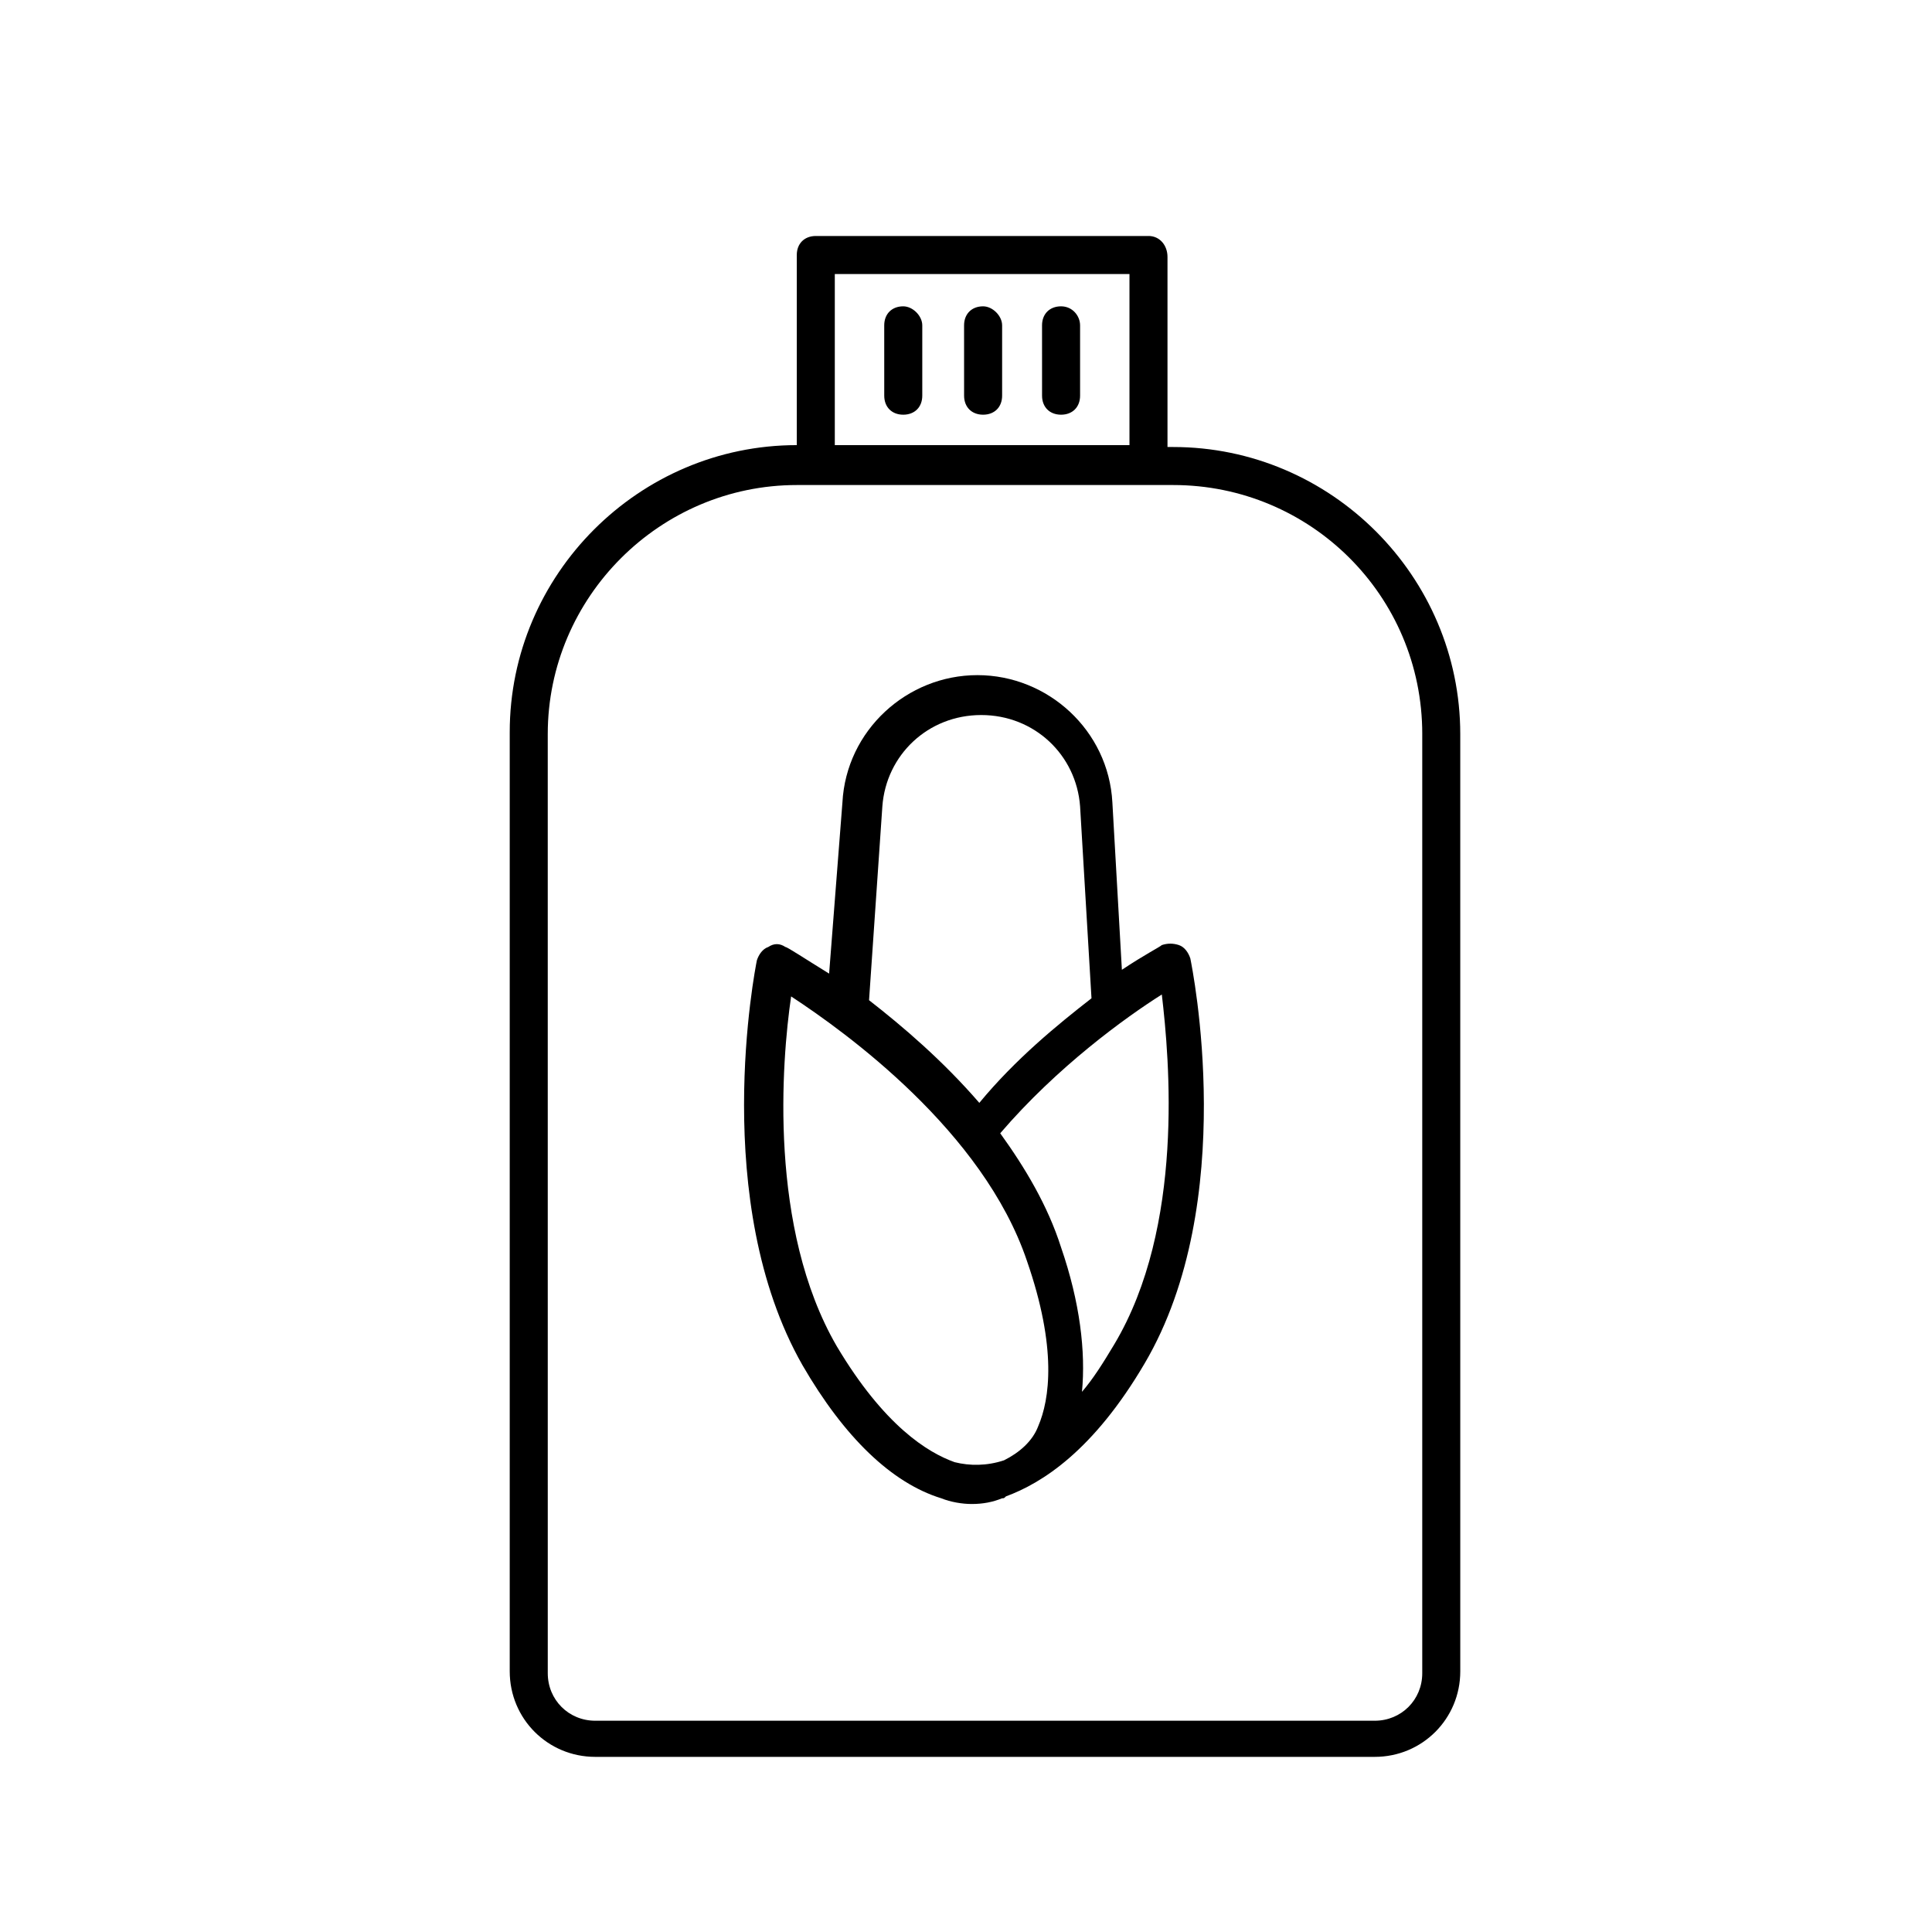
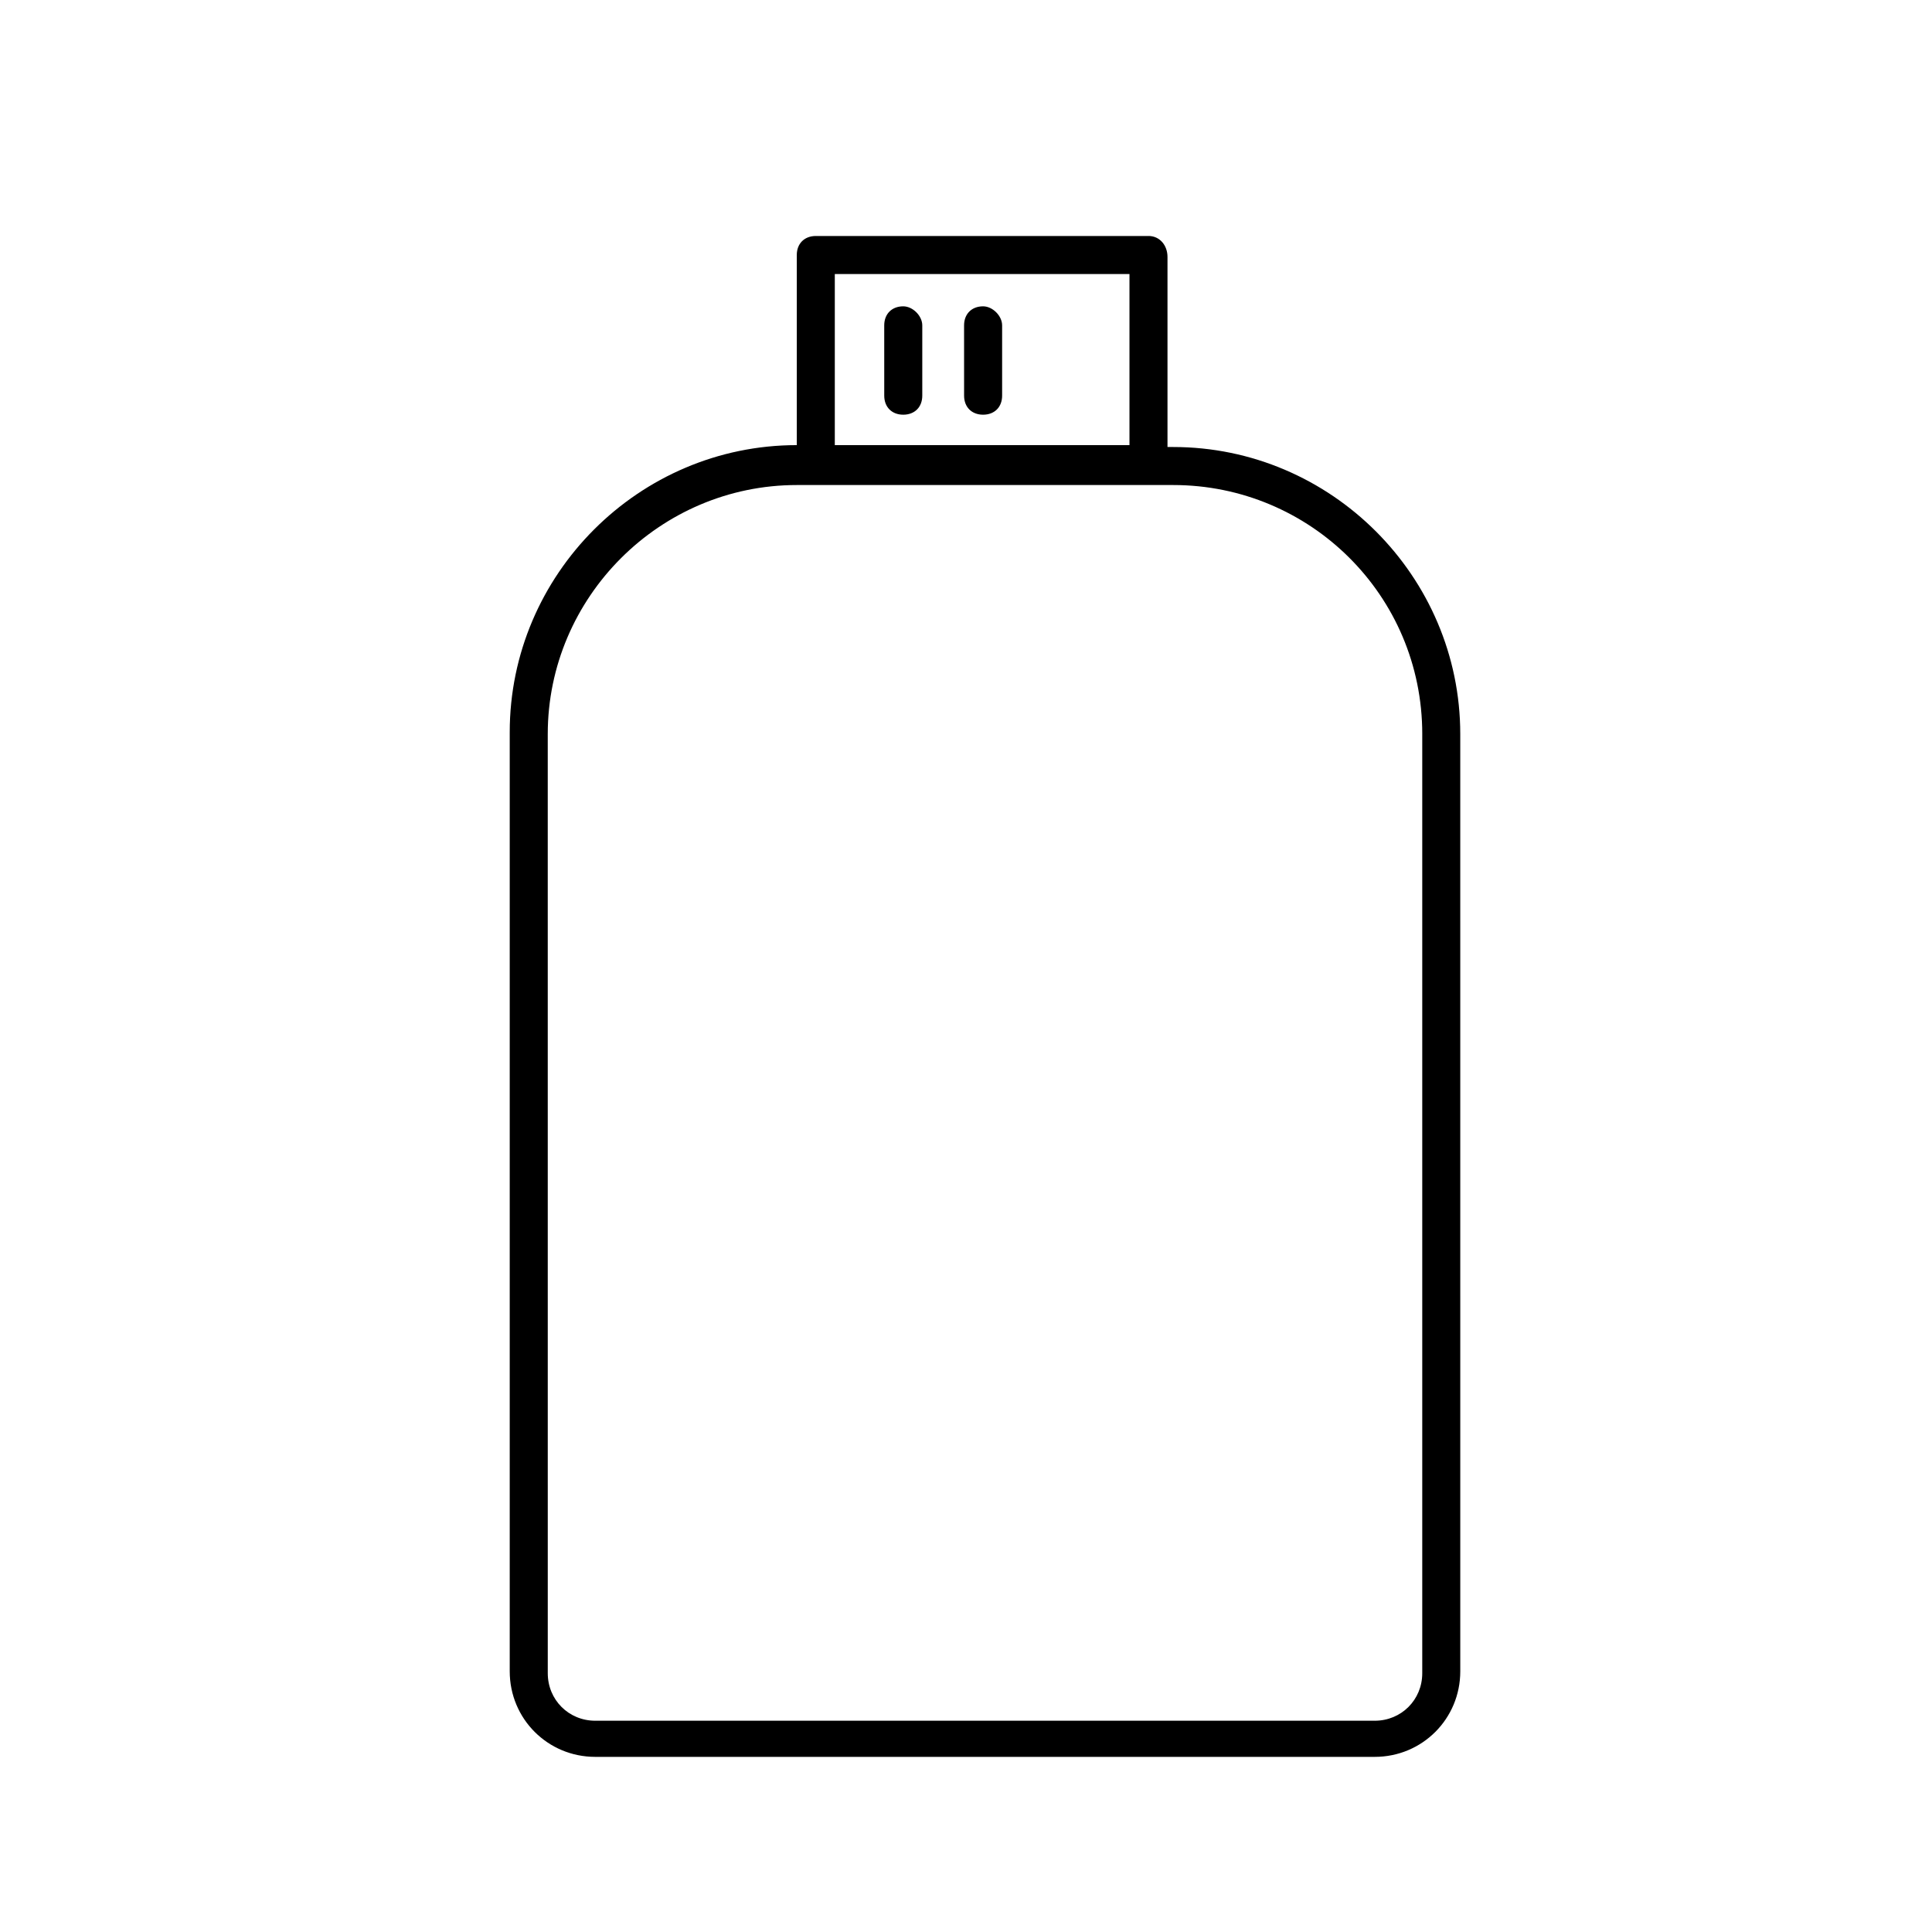
<svg xmlns="http://www.w3.org/2000/svg" fill="#000000" width="800px" height="800px" version="1.1" viewBox="144 144 512 512">
  <g>
-     <path d="m352.14 394.96c-1.512-1.008-3.023-1.008-4.535 0-1.512 0.504-2.519 2.016-3.023 3.527-0.504 2.519-12.594 63.984 12.09 107.31 11.082 19.145 23.68 31.234 36.777 35.266 2.519 1.008 5.543 1.512 8.062 1.512 3.023 0 5.543-0.504 8.062-1.512 0.504 0 0.504 0 1.008-0.504 9.574-3.527 23.176-12.09 36.777-35.266 25.191-42.824 12.594-104.79 12.09-107.31-0.504-1.512-1.512-3.023-3.023-3.527-1.512-0.504-3.023-0.504-4.535 0-0.504 0.504-4.535 2.519-10.578 6.551l-2.519-44.336c-1.008-19.145-17.129-33.754-35.77-33.754s-34.762 14.609-35.77 33.754l-3.527 45.344c-6.547-4.031-11.082-7.055-11.586-7.055zm44.84 136.53c-7.055-2.519-18.641-9.574-31.234-30.73-18.137-31.234-14.609-75.57-12.09-92.699 14.609 9.574 50.883 35.77 62.473 70.031 8.062 23.176 6.047 36.777 3.023 43.832-1.512 4.031-5.039 7.055-9.07 9.07-4.539 1.504-9.07 1.504-13.102 0.496zm42.32-31.234c-3.023 5.039-5.543 9.07-8.566 12.594 1.008-10.578-0.504-23.68-5.543-38.289-3.527-11.082-9.574-21.16-16.121-30.23 15.113-17.633 33.25-30.73 42.824-36.777 2.016 17.129 6.047 61.465-12.594 92.703zm-61.465-142.58c1.008-13.602 12.09-24.184 26.199-24.184 14.105 0 25.191 10.578 26.199 24.184l3.023 50.883c-9.07 7.055-20.152 16.121-29.727 27.711-9.574-11.082-20.152-20.152-29.223-27.207z" />
    <path d="m448.36 206.54h-88.164c-3.023 0-5.039 2.016-5.039 5.039v50.383c-41.816 0-76.074 34.258-76.074 76.074v248.88c0 12.594 10.078 22.672 22.672 22.672h206.56c12.594 0 22.672-10.078 22.672-22.672l-0.004-248.38c0-41.816-34.258-76.074-76.074-76.074h-1.512v-50.383c0-3.023-2.016-5.543-5.039-5.543zm-83.129 10.078h78.09v45.344l-78.09-0.004zm155.68 121.92v248.88c0 7.055-5.543 12.594-12.594 12.594h-206.56c-7.055 0-12.594-5.543-12.594-12.594l-0.004-248.88c0-36.273 29.727-66 66-66h99.754c36.273 0 66 29.219 66 66z" />
    <path d="m383.37 225.18c-3.023 0-5.039 2.016-5.039 5.039l0.004 18.641c0 3.023 2.016 5.039 5.039 5.039s5.039-2.016 5.039-5.039v-18.641c-0.004-2.519-2.523-5.039-5.043-5.039z" />
    <path d="m404.53 225.18c-3.023 0-5.039 2.016-5.039 5.039l0.004 18.641c0 3.023 2.016 5.039 5.039 5.039 3.023 0 5.039-2.016 5.039-5.039v-18.641c-0.004-2.519-2.523-5.039-5.043-5.039z" />
-     <path d="m425.19 225.18c-3.023 0-5.039 2.016-5.039 5.039l0.004 18.641c0 3.023 2.016 5.039 5.039 5.039 3.023 0 5.039-2.016 5.039-5.039v-18.641c-0.004-2.519-2.019-5.039-5.043-5.039z" />
  </g>
</svg>